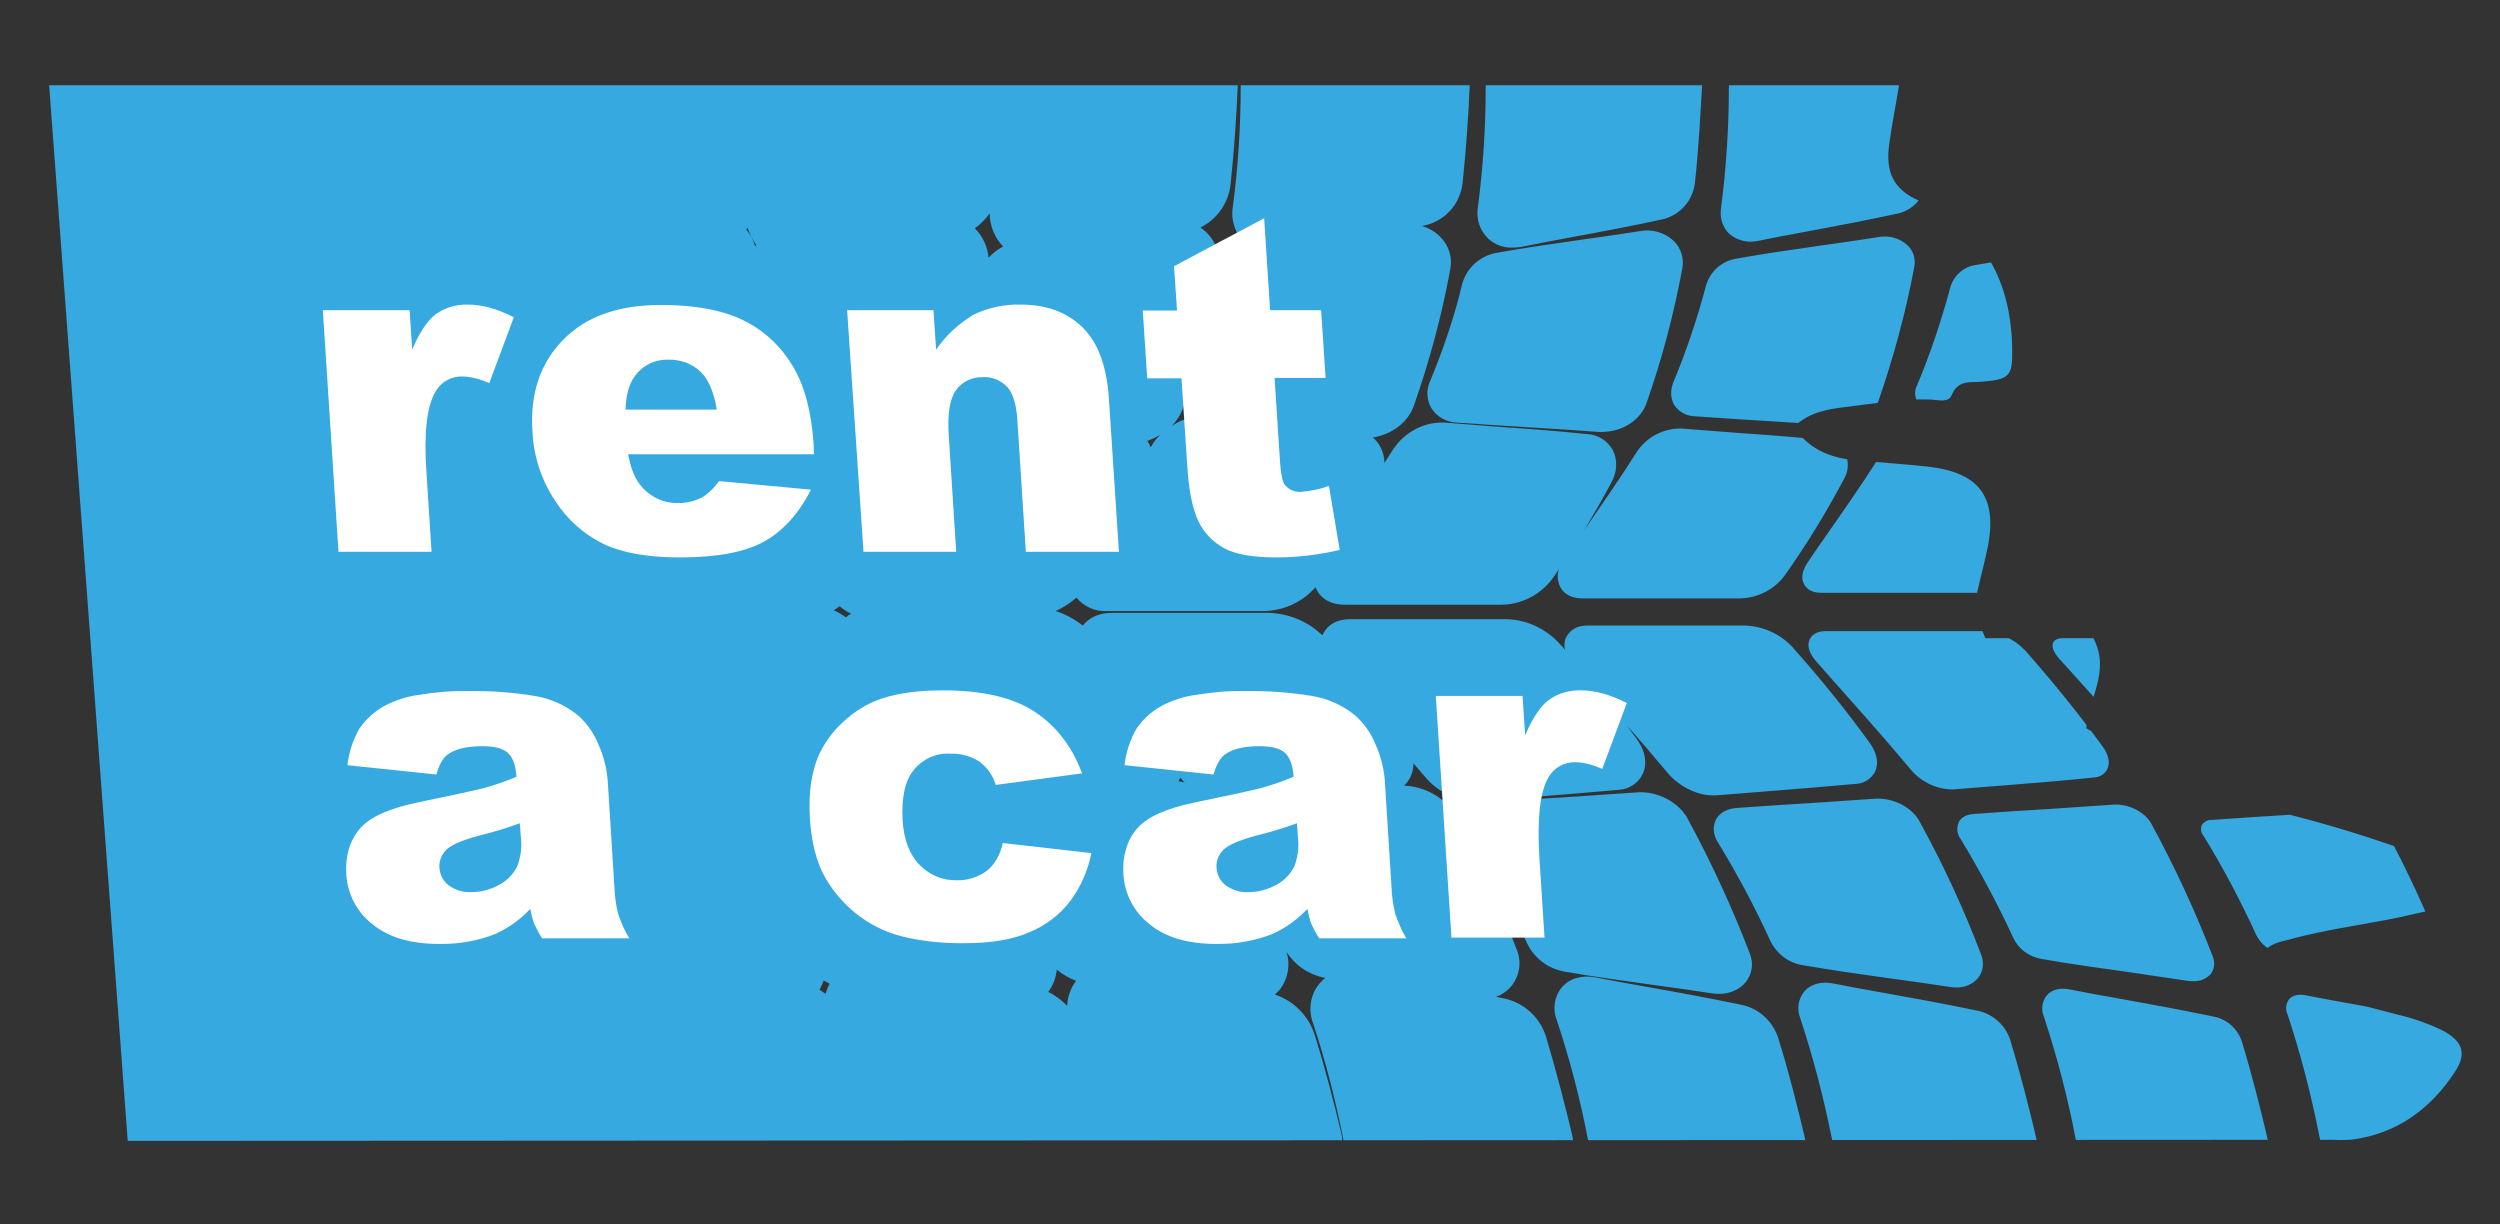
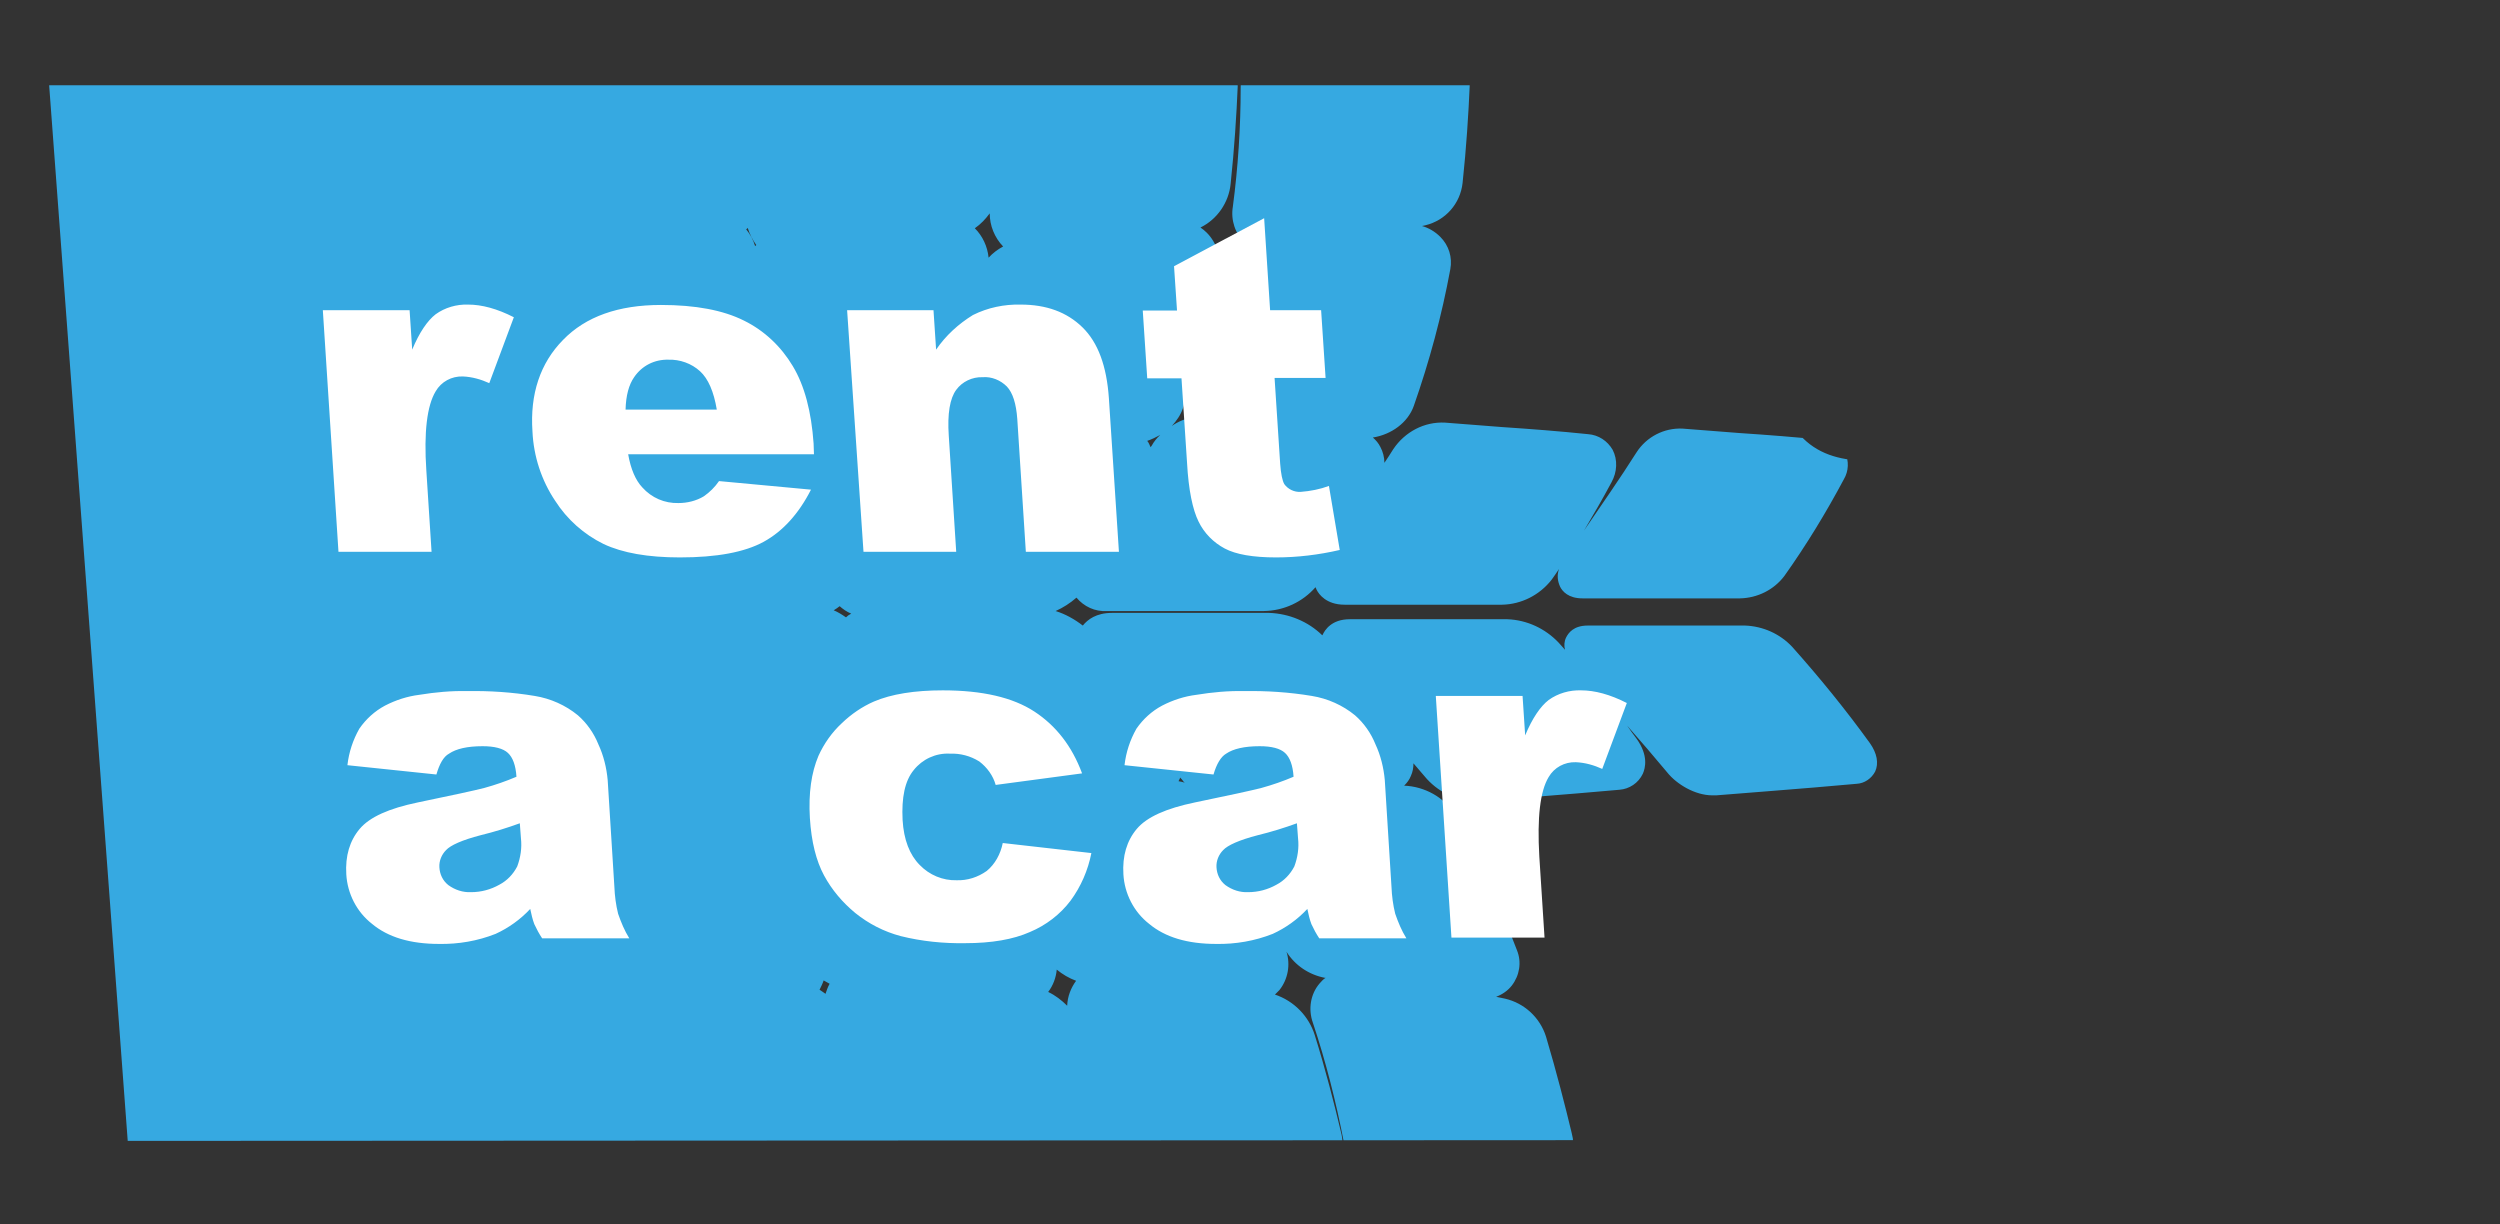
<svg xmlns="http://www.w3.org/2000/svg" xmlns:xlink="http://www.w3.org/1999/xlink" version="1.1" id="Layer_1" x="0" y="0" viewBox="0 0 671.4 328.8" xml:space="preserve">
  <rect x="0" y="0" width="671.4" height="328.8" fill="#333333" stroke="none" />
  <style>.st1{fill:#36a9e1}.st2{fill:#fff}</style>
  <defs>
    <path id="SVGID_1_" d="M13.2 22.9H510c-.9 5.6-2 11-2.7 16.3-.8 6.7.9 11.6 8.1 14.7 17.4 7.5 24.8 21.7 25 40.1.1 6.9-.7 7.9-8 8.5-3.1.3-6.5-.6-8.2 3.5-.9 2.3-3.7 1.4-5.6 1.3-7.7-.3-15.3 1.1-22.9 2-4.8.6-9.8 1.3-14 5.4 4.2 6 9.9 8.3 16.5 8.9 6.5.6 12.9 1 19.4 1.7 13.8 1.5 18.8 8 16.3 21.3-.8 4-1.9 8-2.8 12-1.1 5.2-1.1 5.2 2.1 12.8h29c4.7 9-1.4 16.2-1.9 24.2 6.2 3.5 12.6 6.4 15.6 13.6 1.2 3 4.9 2.7 7.8 3.2 23.2 3.6 46 9.7 68 18 4.2 1.6 9.1 3 10.8 8.5-3.3 5.2-9.1 5.3-13.9 6.5-11.1 2.7-22.6 3.8-33.7 6.9-2.5.7-5.3.9-7.2 3.8-.2 5.9 5 7.4 9.2 8.8 8.6 2.9 17.5 5.1 26.3 7.4 4.3 1 8.5 2.4 12.5 4.3 5.6 2.9 7 6.2 3.5 11.4-6.6 10-15.7 16.6-27.9 18.1-1.8.1-3.5.1-5.3 0-188 .1-591.7.3-591.7.3L13.2 22.9z" />
  </defs>
  <clipPath id="SVGID_2_">
    <use xlink:href="#SVGID_1_" overflow="visible" />
  </clipPath>
  <g clip-path="url(#SVGID_2_)">
-     <path class="st1" d="M406.3 66.5c.8 0 1.6-.1 2.3-.2 4.3-.9 8.7-1.7 13-2.5 8.1-1.5 16.6-3.1 24.9-4.9 4.7-1.1 8.2-5.1 8.7-9.9 1-9.3 1.5-18.7 1.9-25.8.2-3.1-.9-6.1-3-8.4-1.9-2-4.6-3.1-7.4-3.1h-37.2c-2.7 0-5.2 1.1-7.1 3-2.3 2.4-3.5 5.5-3.4 8.8 0 10.8-.7 21.5-2.1 32.2-.5 3.1.5 6.2 2.8 8.4 1.7 1.6 4.1 2.5 6.6 2.4zM470.1 64.9c.7 0 1.3-.1 2-.2 4.3-.9 8.7-1.7 13-2.5 8.1-1.5 16.5-3.1 24.8-4.9 4-1 7-4.4 7.4-8.5 1-9.2 1.5-18.6 1.9-25.7.1-2.6-.8-5.2-2.6-7.1-1.6-1.7-3.8-2.6-6.2-2.6h-37.2c-2.2 0-4.3.9-5.9 2.5-2 2.1-3 4.8-3 7.6 0 10.8-.7 21.7-2.1 32.4-.4 2.5.4 5.1 2.2 6.9 1.7 1.4 3.7 2.1 5.7 2.1zM533.9 63.2c.6 0 1.1-.1 1.7-.2 4.3-.9 8.7-1.7 13-2.5 8.1-1.5 16.5-3.1 24.7-4.9 3.3-.8 5.8-3.6 6.2-7 1-9.2 1.5-18.5 1.9-25.6.1-2.2-.6-4.3-2.1-5.9-1.3-1.4-3.1-2.1-5-2.1h-37.2c-1.8 0-3.5.7-4.7 2-1.6 1.8-2.5 4.1-2.5 6.5 0 10.9-.7 21.8-2.1 32.7-.4 2 .3 4 1.7 5.5 1.2 1 2.8 1.6 4.4 1.5zM597.7 61.6c.5 0 .9-.1 1.4-.1 4.3-.9 8.8-1.7 13.1-2.5 8.1-1.5 16.5-3.1 24.7-4.9 2.7-.6 4.6-2.9 4.9-5.6 1-9.2 1.5-18.4 1.9-25.5.1-1.7-.5-3.4-1.7-4.7-1-1-2.4-1.6-3.8-1.6H601c-1.3 0-2.6.5-3.5 1.5-1.3 1.4-2.1 3.4-2 5.3 0 11-.7 22-2.2 32.9-.3 1.5.2 3 1.2 4 .9.8 2 1.2 3.2 1.2zM384.1 102.3c-1.1 2.3-1 5.1.3 7.3 1.5 2.4 4.1 3.8 6.9 3.9 7.2.5 14.5 1 21.5 1.4 5.4.3 11 .7 16.4 1.1h1c5.3 0 10.2-3 11.9-7.5 4.2-11.9 7.4-24 9.7-36.4.5-2.6-.3-5.4-2.2-7.3-2.5-2.4-6-3.4-9.4-2.7-5 .8-10 1.5-15 2.2-7.6 1.1-15.5 2.2-23.3 3.6-4.4.8-8 4-9.2 8.3-2.1 8.9-5.1 17.6-8.6 26.1zM449.6 108.7c1.2 1.9 3.4 3.1 5.6 3.1 7.2.5 14.4 1 21.5 1.4 5.4.3 11 .7 16.5 1.1h.9c4.6 0 9-2.6 10.3-6.4 4.1-11.8 7.4-23.9 9.7-36.2.4-2.1-.2-4.3-1.8-5.8-2.1-2-5.1-2.8-8-2.2-5 .8-10.1 1.5-15 2.2-7.6 1.1-15.4 2.2-23.2 3.6-3.8.7-6.8 3.4-7.9 7.1-2.4 9-5.3 17.7-8.9 26.3-.7 1.9-.7 4 .3 5.8zM514.9 107.8c1 1.4 2.6 2.3 4.3 2.3 7.2.5 14.4 1 21.5 1.4 5.4.3 11 .7 16.5 1.1h.7c3.9 0 7.6-2.2 8.8-5.3 4.1-11.7 7.3-23.7 9.6-35.9.3-1.6-.2-3.2-1.3-4.3-1.8-1.6-4.2-2.2-6.5-1.7-5 .8-10.1 1.5-15 2.2-7.6 1.1-15.4 2.2-23.1 3.6-3.1.5-5.7 2.8-6.6 5.9-2.4 9-5.4 17.9-9 26.5-.7 1.3-.6 2.9.1 4.2zM580.1 107c.7 1 1.8 1.5 3 1.5 7.1.5 14.4 1 21.4 1.4 5.4.3 11 .7 16.5 1.1h.6c3.2 0 6.3-1.8 7.2-4.2 4.1-11.6 7.3-23.6 9.6-35.7.2-1-.1-2.1-.9-2.9-1.4-1.2-3.3-1.6-5.1-1.2-5 .8-10.1 1.5-15 2.2-7.6 1.1-15.4 2.2-23 3.6-2.5.4-4.6 2.2-5.3 4.7-2.4 9.1-5.4 18-9 26.7-.4.9-.4 1.9 0 2.8zM554 119.9c-7.7-.8-15.4-1.4-22.9-1.9-5.1-.4-10.3-.8-15.4-1.2-4.3-.2-8.4 2-10.8 5.6-5.4 8.6-11.4 17-17.1 25.2l-2.3 3.4c-1.5 2.2-1.9 4.3-1 5.9.4.8 1.6 2.3 4.5 2.3h42.3c4.1-.1 8-2 10.6-5.3 5.8-8.3 11.1-16.9 15.9-25.8 1-1.7 1.2-3.8.3-5.6-.9-1.6-2.4-2.5-4.1-2.6zM550.7 151.9c-1.1 1.6-1.5 3.2-.9 4.2.5.9 1.5 1.4 3.1 1.4H595c3.6-.1 7-1.8 9.2-4.6 5.8-8.2 11-16.8 15.7-25.6.8-1.2.9-2.7.4-4.1-.6-.9-1.6-1.5-2.7-1.6-7.6-.8-15.4-1.4-22.9-1.9-5.1-.4-10.3-.8-15.4-1.2h-.6c-3.5.1-6.7 2-8.6 4.9-5.5 8.6-11.4 17.1-17.2 25.3l-2.2 3.2z" />
    <path class="st1" d="M28.8 328.8c5.4 0 10.5-2 14.4-5.7 3.5 2.6 7.8 4 12.2 4h37.2c5.4 0 10.6-2.2 14.3-6.2 3.4 2.9 7.8 4.5 12.3 4.6h37.2c5.4 0 10.5-2.4 13.9-6.6.1-.1.2-.2.3-.4 3.3 3.3 7.8 5.3 12.5 5.3h37.2c5.8.1 11.1-3 13.9-8 3.1 3.9 7.7 6.3 12.7 6.3H284c6.2.1 11.7-3.9 13.6-9.7 2.6 4.8 7.5 7.9 13 8.1h37.2c3.9 0 7.5-1.7 10-4.7 2.6-3.4 3.4-7.8 2.3-11.9-1.7-7.2-4.1-16.6-7-25.9-1.6-5.1-5.6-9.2-10.7-10.9l1.2-1.2c2.3-2.9 3-6.8 1.9-10.3 2.3 3.7 6.1 6.2 10.3 7h.2c-.6.4-1.1.9-1.6 1.5-2.5 2.9-3.1 7-1.8 10.6 3.5 10.5 6.2 21.2 8.3 32 1.3 7.1 7 12.2 13.4 12.2h37.2c3.4 0 6.5-1.5 8.6-4.1 2.3-3 3-6.8 2-10.5-1.7-7.1-4.1-16.5-6.9-25.9-1.6-5.1-5.8-9-11-10.2-.8-.2-1.6-.3-2.4-.5 1.6-.6 3.1-1.6 4.2-3 2.1-2.7 2.7-6.3 1.4-9.5-4.8-12.6-10.5-24.8-16.9-36.6-2.5-4.4-7.9-7.4-13.4-7.6.8-.8 1.4-1.6 1.8-2.6.5-1.1.7-2.2.7-3.4 1 1.2 2 2.3 3 3.5 3.3 4 8.2 6.5 13.4 6.7h1.1c5-.4 10.2-.8 15.1-1.2 7.4-.6 15.1-1.2 22.7-1.9 2.7-.2 5.1-1.8 6.3-4.3.7-1.6 1.5-4.9-1.6-9.3-.9-1.2-1.8-2.4-2.6-3.6 3.7 4.2 7.3 8.4 10.8 12.6 2.5 3.1 7.4 6.1 12.1 6.1h1c5-.4 10.2-.8 15.1-1.2 7.4-.6 15.1-1.2 22.6-1.9 2.1-.1 4-1.4 5-3.3 1-2.2.5-4.9-1.4-7.6-6.5-9-13.5-17.6-20.9-25.9-3.3-3.5-7.8-5.5-12.6-5.7h-42.3c-3.8 0-5.2 2-5.8 3.2-.5 1-.6 2.2-.3 3.3-.6-.6-1.1-1.3-1.7-1.9-3.6-3.8-8.5-6.1-13.8-6.3h-42.3c-4.9 0-6.7 2.9-7.3 4.2 0 0 0 .1-.1.1-3.8-3.7-8.9-5.8-14.2-6h-42.3c-4.2 0-6.5 1.8-7.8 3.4-2.2-1.7-4.7-3.1-7.3-3.9 2-.9 3.9-2.1 5.6-3.6 2 2.4 5 3.8 8.1 3.6h42.3c5.3-.1 10.3-2.4 13.8-6.4.1.2.2.4.3.7.6 1.2 2.6 4 7.5 4h42.3c5.2-.1 10.1-2.6 13.3-6.7.7-.9 1.3-1.9 2-2.9-.6 1.6-.4 3.3.3 4.8.6 1.2 2.2 3.1 6 3.1h42.3c4.7-.1 9.1-2.3 11.9-6 5.9-8.3 11.2-17 16-26 1.3-2.2 1.4-4.9.3-7.2-1.1-1.9-3.1-3.2-5.3-3.3-7.7-.8-15.5-1.4-23-1.9-5.1-.4-10.3-.8-15.4-1.2-4.9-.2-9.6 2.2-12.3 6.4-4.5 7.1-9.4 14.1-14.1 21 2.5-4.2 5-8.5 7.4-13 1.5-2.7 1.7-6 .3-8.7-1.4-2.4-3.8-4-6.6-4.2-7.7-.8-15.5-1.4-23-1.9-5-.4-10.3-.8-15.4-1.2-5.6-.3-10.8 2.5-13.9 7.1-.8 1.3-1.6 2.5-2.4 3.7 0-1.5-.4-3-1.1-4.3-.5-1-1.2-1.8-2-2.5 5-.8 9.4-4 11-8.5 4.2-12 7.5-24.2 9.8-36.7.6-3.2-.4-6.4-2.7-8.7-1.4-1.4-3.1-2.4-4.9-2.9.3-.1.6-.1.9-.2 5.4-1.3 9.4-5.8 10-11.4 1-9.3 1.6-18.8 1.9-25.9.2-3.5-1.1-7-3.5-9.6-2.2-2.3-5.3-3.7-8.6-3.6h-37.2c-3.1 0-6.1 1.2-8.3 3.5-2.6 2.7-4 6.3-3.9 10 0 10.7-.7 21.4-2.1 32-.6 3.6.6 7.3 3.3 9.8.6.5 1.2 1 1.9 1.4-4.4 1.3-7.9 4.7-9.1 9.2-.7 2.7-1.5 5.3-2.3 7.9.9-3.7 1.6-7.4 2.3-11.1.7-3.7-.4-7.5-3.1-10.2-.5-.5-1.1-1-1.7-1.4 4.5-2.2 7.6-6.7 8.1-11.7 1-9.4 1.6-18.8 1.9-26.1.2-4-1.2-7.9-4-10.8-2.5-2.7-6.1-4.2-9.8-4.2h-37.2c-3.6 0-7 1.4-9.4 4-1.2 1.2-2.2 2.7-2.9 4.3-.7-1.9-1.9-3.7-3.3-5.2-2.9-3-6.8-4.7-11-4.7h-37.2c-4 0-7.8 1.6-10.6 4.4-.6.6-1.1 1.3-1.6 1.9-.6-1-1.4-2-2.2-2.9C200.4 6.9 196 5 191.4 5h-37.2c-4.4 0-8.7 1.8-11.8 4.9-.1.1-.2.3-.3.4-.4-.4-.7-.9-1.1-1.3-3.5-3.7-8.3-5.7-13.4-5.7H90.4c-4.4 0-8.7 1.6-12 4.6-3.8-4-9.1-6.2-14.6-6.2H26.6c-4.3 0-8.5 1.4-11.9 4C10.7 2 5.4 0 0 0l28.8 328.8zm257.8-58.7c-1.5-1.5-3.2-2.8-5.1-3.7 1.3-1.7 2.1-3.8 2.3-6 1.6 1.3 3.3 2.3 5.2 3-1.4 1.9-2.3 4.2-2.4 6.7zm-66.5-4.3c.4-.8.8-1.6 1.1-2.5.5.3 1.1.6 1.6.9-.5.9-.8 1.8-1.1 2.7-.6-.4-1.1-.8-1.6-1.1zm97.6-56.1c.1.2.3.4.5.5-.6-.2-1.1-.3-1.7-.4l.3-.6c.1-.1.1-.3.1-.4.3.3.6.6.8.9zM115 169.1l-2.5 2.2 2.5-2.2zm112.2-3.3c-1-.7-2.1-1.4-3.3-1.9.5-.3 1.1-.7 1.6-1.1.9.8 1.9 1.5 3.1 2-.6.3-1 .6-1.4 1zm82.1-46.1c-.1.1-.2.3-.3.4-.1-.3-.3-.6-.4-.9-.1-.3-.3-.5-.5-.8 1.2-.4 2.4-1 3.5-1.6-.9.8-1.7 1.8-2.3 2.9zM203.1 65.8l-.3.3c-.5-1.6-1.3-3.2-2.4-4.5.2-.1.3-.3.4-.4.5 1.6 1.3 3.2 2.3 4.6zM328.4 218c-.4-.7-.8-1.3-1.3-1.9 1.4.5 2.8.8 4.2.9-.8.9-1.4 2.1-1.7 3.3-.4-.8-.8-1.5-1.2-2.3zm-9.2-107.6c.4.6.8 1.1 1.3 1.6-2.1.4-4.1 1.2-5.8 2.4 1.3-1.4 2.4-3 3-4.8v-.1c.2-.5.3-1 .5-1.5.2.8.5 1.7 1 2.4zm-53.4-53.1c0 3.3 1.3 6.5 3.6 8.9-1.5.8-2.8 1.8-3.9 3-.3-3-1.6-5.8-3.7-7.9 1.6-1.1 2.9-2.5 4-4z" />
-     <path class="st1" d="M477.6 278.9c-1.4-4.5-5.1-8-9.7-9-8.6-1.8-17.3-3.4-25.8-4.9-4.5-.8-9-1.6-13.5-2.5-3.7-.7-7 .2-9.1 2.6-2.1 2.5-2.6 5.9-1.4 8.9 3.5 10.5 6.3 21.3 8.4 32.2 1.2 6.2 6.2 10.9 11.8 10.9h37.2c2.9.1 5.6-1.2 7.3-3.4 1.9-2.6 2.6-5.9 1.7-9-1.7-7.2-4-16.5-6.9-25.8zM539.9 279.4c-1.2-3.9-4.4-6.9-8.5-7.9-8.6-1.8-17.3-3.4-25.7-4.9-4.5-.8-9-1.6-13.5-2.5-3.1-.6-5.9.2-7.6 2.1-1.7 2.1-2.1 4.8-1.1 7.3 3.5 10.6 6.3 21.5 8.5 32.4 1 5.4 5.4 9.5 10.1 9.5h37.2c2.3.1 4.6-1 6-2.8 1.6-2.2 2.1-5 1.4-7.6-1.7-7.1-4-16.4-6.8-25.6zM602.1 279.8c-1.1-3.4-3.8-5.9-7.2-6.7-8.6-1.8-17.3-3.4-25.7-4.9-4.5-.8-9-1.6-13.5-2.5-2.5-.5-4.7.1-6 1.6-1.3 1.6-1.6 3.8-.8 5.7 3.5 10.7 6.4 21.6 8.5 32.7.9 4.7 4.5 8.2 8.5 8.2h37.2c1.8 0 3.6-.8 4.7-2.2 1.3-1.8 1.7-4.1 1.1-6.2-1.7-7.2-4-16.5-6.8-25.7zM671.1 305.8c-1.7-7.1-4-16.3-6.8-25.5-.9-2.8-3.1-4.9-6-5.6-8.5-1.8-17.2-3.4-25.6-4.9-4.4-.8-9-1.6-13.5-2.5-1.9-.4-3.5 0-4.4 1-.9 1.2-1.1 2.7-.5 4 3.6 10.8 6.4 21.8 8.6 32.9.3 1.8 1.2 3.5 2.5 4.8 1.1 1.2 2.7 2 4.4 2H667c1.3.1 2.6-.5 3.4-1.6.9-1.2 1.2-3 .7-4.6zM439.7 212.8c-5.4.4-10.9.7-16.2 1.1-7 .4-14.2.9-21.2 1.4-4.3.3-6.1 2.7-6.8 4.1-1.2 2.5-.9 5.5.7 7.8 5.1 8.4 9.8 17.1 13.9 26.1 1.9 4 5.6 6.8 9.9 7.6 8 1.4 16.1 2.5 23.9 3.6 5.1.7 10.3 1.4 15.4 2.2.7.1 1.4.2 2.2.2 2.8.1 5.5-1 7.3-3.1 1.8-2.2 2.2-5.2 1.1-7.8-4.8-12.5-10.4-24.6-16.8-36.4-2.5-4.3-8.1-7.2-13.4-6.8zM484.1 259.2c8 1.4 16 2.5 23.8 3.6 5.1.7 10.3 1.4 15.4 2.2.6.1 1.3.2 1.9.2 2.3.1 4.5-.8 6-2.5 1.4-1.8 1.7-4.1.9-6.2-4.7-12.4-10.3-24.5-16.7-36.1-2.1-3.7-7.1-6.2-11.8-5.9-5.4.4-10.9.7-16.2 1.1-7 .4-14.1.9-21.2 1.4-3.4.3-4.9 2.1-5.4 3.2s-1.2 3.3.6 6.1c5.2 8.5 9.9 17.3 14 26.3 1.7 3.5 4.9 6 8.7 6.6zM587.4 263.4c.5.1 1.1.1 1.6.1 1.8.1 3.5-.6 4.7-1.9 1-1.3 1.2-3 .6-4.6-4.7-12.3-10.3-24.3-16.6-35.9-1.8-3.1-6.1-5.3-10.2-5-5.4.4-10.9.7-16.3 1.1-6.9.4-14.1.9-21.2 1.4-2.6.2-3.7 1.5-4 2.3-.6 1.5-.4 3.2.6 4.5 5.2 8.6 9.9 17.4 14.1 26.5 1.4 3 4.2 5 7.4 5.6 7.9 1.4 16 2.5 23.8 3.6 5.1.8 10.4 1.5 15.5 2.3zM651.5 261.7c.5.1.9.1 1.4.1 1.3.1 2.5-.4 3.4-1.3.6-.8.8-2 .3-2.9-4.7-12.3-10.2-24.2-16.5-35.7-1.4-2.4-4.8-4.2-8-4.2h-.6c-5.4.4-10.9.7-16.3 1.1-6.9.4-14.1.9-21.2 1.4-1.1-.1-2.1.5-2.7 1.4-.4 1-.2 2.1.5 2.9 5.3 8.6 10 17.6 14.2 26.7 1.2 2.4 3.5 4.2 6.2 4.7 7.9 1.3 16 2.5 23.7 3.6 5.2.7 10.4 1.5 15.6 2.2zM562.4 208.8c1.6-.1 3-1 3.6-2.4.7-1.6.3-3.7-1.3-5.9-6.5-8.9-13.5-17.5-20.8-25.8-3-3.1-7-5-11.3-5.2h-42.3c-2.9 0-3.9 1.4-4.3 2.2-.8 1.7-.1 3.9 2 6.2l3 3.4c7.3 8.2 14.9 16.7 22 25.2 2.7 3.3 6.6 5.3 10.8 5.5h.8c5-.4 10.2-.8 15.2-1.2 7.4-.6 15.1-1.2 22.6-2zM587.7 210.4h.6c5.1-.4 10.2-.8 15.2-1.2 7.4-.6 15-1.2 22.5-1.9 1 0 1.8-.5 2.3-1.4.5-1.1.1-2.6-1.1-4.3-6.5-8.9-13.4-17.4-20.7-25.6-2.6-2.8-6.3-4.4-10.1-4.6h-42.3c-1.4 0-2.4.4-2.7 1.2-.5 1 .1 2.6 1.7 4.4l3 3.3c7.4 8.2 15 16.7 22.1 25.3 2.3 2.8 5.7 4.5 9.5 4.8z" />
  </g>
  <g>
    <path class="st2" d="M86.7 83.3H110l.7 10.6c1.9-4.6 4.1-7.8 6.3-9.5 2.5-1.8 5.6-2.7 8.7-2.6 3.7 0 7.8 1.1 12.3 3.4l-6.6 17.7c-2.2-1-4.6-1.7-7.1-1.8-3-.1-5.8 1.4-7.3 4-2.3 3.8-3.2 10.9-2.5 21.3l1.4 21.8h-25l-4.2-64.9zM218.6 122h-49.9c.7 4 2 7 3.8 8.9 2.5 2.8 6 4.3 9.7 4.2 2.4 0 4.8-.6 6.8-1.8 1.6-1.1 3-2.5 4.1-4.1l24.7 2.3c-3.3 6.5-7.6 11.2-12.7 14-5.1 2.8-12.6 4.2-22.5 4.2-8.6 0-15.4-1.2-20.5-3.6-5.3-2.6-9.8-6.6-13-11.6-3.7-5.5-5.8-12-6.1-18.6-.7-10.1 2.1-18.4 8.2-24.6 6.1-6.3 14.9-9.4 26.3-9.4 9.3 0 16.7 1.4 22.3 4.2 5.5 2.7 10 7 13.1 12.2 3.2 5.3 5 12.3 5.6 20.8l.1 2.9zm-26.1-12c-.8-4.8-2.3-8.3-4.5-10.3-2.3-2.1-5.4-3.2-8.5-3.1-3.7-.1-7.1 1.6-9.2 4.7-1.4 2-2.2 4.9-2.3 8.7h24.5zM227.5 83.3h23.2l.7 10.6c2.6-3.8 6-6.9 9.9-9.3 4-2 8.4-2.9 12.8-2.8 6.9 0 12.4 2 16.6 6.1 4.2 4.1 6.5 10.4 7.1 19l2.7 41.3h-25l-2.3-35.7c-.3-4.1-1.2-7-2.8-8.7-1.7-1.7-4.1-2.7-6.5-2.5-2.8-.1-5.5 1.2-7.1 3.4-1.7 2.3-2.4 6.4-2 12.3l2 31.2h-24.9l-4.4-64.9zM339.5 58.6l1.6 24.7h13.7l1.2 18.2h-13.7l1.5 23c.2 2.8.6 4.6 1.1 5.5 1 1.4 2.7 2.2 4.4 2.1 2.6-.2 5.2-.7 7.6-1.6l2.9 17.2c-5.6 1.3-11.4 2-17.1 2-6.2 0-10.8-.8-13.8-2.4-3-1.6-5.5-4.1-7-7.2-1.6-3.2-2.7-8.5-3.1-15.7l-1.5-22.8h-9.2l-1.2-18.2h9.2l-.8-11.9 24.2-12.9zM117.2 208l-23.9-2.5c.4-3.5 1.5-6.8 3.2-9.8 1.8-2.6 4.1-4.7 6.9-6.2 2.9-1.5 6-2.5 9.2-2.9 4.3-.7 8.6-1.1 12.9-1 6-.1 12.1.3 18.1 1.3 4.3.7 8.3 2.5 11.6 5.2 2.4 2.1 4.3 4.8 5.5 7.8 1.4 3 2.2 6.3 2.5 9.6l1.8 28.7c.1 2.4.4 4.8 1 7.2.8 2.3 1.7 4.5 3 6.6h-23.4c-.8-1.2-1.5-2.5-2.1-3.8-.5-1.3-.8-2.7-1.1-4.1-2.6 2.8-5.8 5.1-9.3 6.7-4.8 1.9-10 2.8-15.2 2.7-7.7 0-13.7-1.8-18-5.4-4.1-3.2-6.6-8.1-6.9-13.3-.3-4.9.9-9 3.6-12.2 2.7-3.2 7.9-5.5 15.6-7.1 9.2-1.9 15.2-3.2 17.9-3.9 2.9-.8 5.8-1.8 8.6-3-.2-3.1-1-5.2-2.3-6.4-1.3-1.2-3.6-1.8-6.8-1.8-4.1 0-7.1.7-9 2-1.5.8-2.6 2.8-3.4 5.6zm22.4 13.1c-3.3 1.2-6.8 2.3-10.5 3.2-5 1.3-8.1 2.7-9.3 4-1.2 1.2-1.9 2.9-1.8 4.6.1 1.9.9 3.6 2.4 4.8 1.8 1.3 3.9 2 6.1 1.9 2.7 0 5.3-.7 7.6-2 2.1-1.1 3.7-2.8 4.8-4.9.9-2.4 1.3-5 1-7.6l-.3-4zM269.3 226.4l23.8 2.7c-.9 4.6-2.8 9-5.6 12.8-2.8 3.7-6.6 6.6-10.9 8.4-4.5 2-10.3 3-17.4 3-5.8.1-11.7-.5-17.3-1.9-4.5-1.2-8.6-3.3-12.2-6.2-3.4-2.8-6.3-6.2-8.4-10.1-2.1-3.9-3.4-9-3.8-15.4-.4-6.7.4-12.2 2.3-16.7 1.5-3.3 3.6-6.3 6.3-8.8 2.5-2.4 5.4-4.4 8.6-5.8 4.7-2 10.9-3 18.5-3 10.6 0 18.8 1.9 24.6 5.7 5.8 3.8 10.1 9.3 12.8 16.6l-23.2 3.1c-.7-2.5-2.3-4.7-4.4-6.3-2.4-1.5-5.1-2.2-7.9-2.1-3.8-.2-7.4 1.5-9.7 4.4-2.4 2.9-3.3 7.4-3 13.4.3 5.3 1.9 9.4 4.6 12.1 2.6 2.7 6.2 4.2 9.9 4.1 2.9.1 5.7-.8 8.1-2.5 2.2-1.8 3.7-4.5 4.3-7.5zM325.9 208l-23.9-2.5c.4-3.5 1.5-6.8 3.2-9.8 1.8-2.6 4.1-4.7 6.9-6.2 2.9-1.5 6-2.5 9.2-2.9 4.3-.7 8.6-1.1 12.9-1 6-.1 12.1.3 18.1 1.3 4.3.7 8.3 2.5 11.6 5.2 2.4 2.1 4.3 4.8 5.5 7.8 1.4 3 2.2 6.3 2.5 9.6l1.8 28.7c.1 2.4.4 4.8 1 7.2.8 2.3 1.7 4.5 3 6.6h-23.4c-.8-1.2-1.5-2.5-2.1-3.8-.5-1.3-.8-2.7-1.1-4.1-2.6 2.8-5.8 5.1-9.3 6.7-4.8 1.9-10 2.8-15.2 2.7-7.7 0-13.7-1.8-18-5.4-4.1-3.2-6.6-8.1-6.9-13.3-.3-4.9.9-9 3.6-12.2 2.7-3.2 7.9-5.5 15.6-7.1 9.2-1.9 15.2-3.2 17.9-3.9 2.9-.8 5.8-1.8 8.6-3-.2-3.1-1-5.2-2.3-6.4-1.3-1.2-3.6-1.8-6.8-1.8-4.1 0-7.1.7-9 2-1.4.8-2.6 2.8-3.4 5.6zm22.4 13.1c-3.3 1.2-6.8 2.3-10.5 3.2-5 1.3-8.1 2.7-9.3 4-1.2 1.2-1.9 2.9-1.8 4.6.1 1.9.9 3.6 2.4 4.8 1.8 1.3 3.9 2 6.1 1.9 2.7 0 5.3-.7 7.6-2 2.1-1.1 3.7-2.8 4.8-4.9.9-2.4 1.3-5 1-7.6l-.3-4zM385.6 186.9h23.3l.7 10.6c1.9-4.6 4.1-7.8 6.3-9.5 2.5-1.8 5.6-2.7 8.7-2.6 3.7 0 7.8 1.1 12.3 3.4l-6.6 17.7c-2.2-1-4.6-1.7-7.1-1.8-3-.1-5.8 1.4-7.3 4-2.3 3.8-3.1 10.9-2.5 21.3l1.4 21.8h-25l-4.2-64.9z" />
  </g>
</svg>